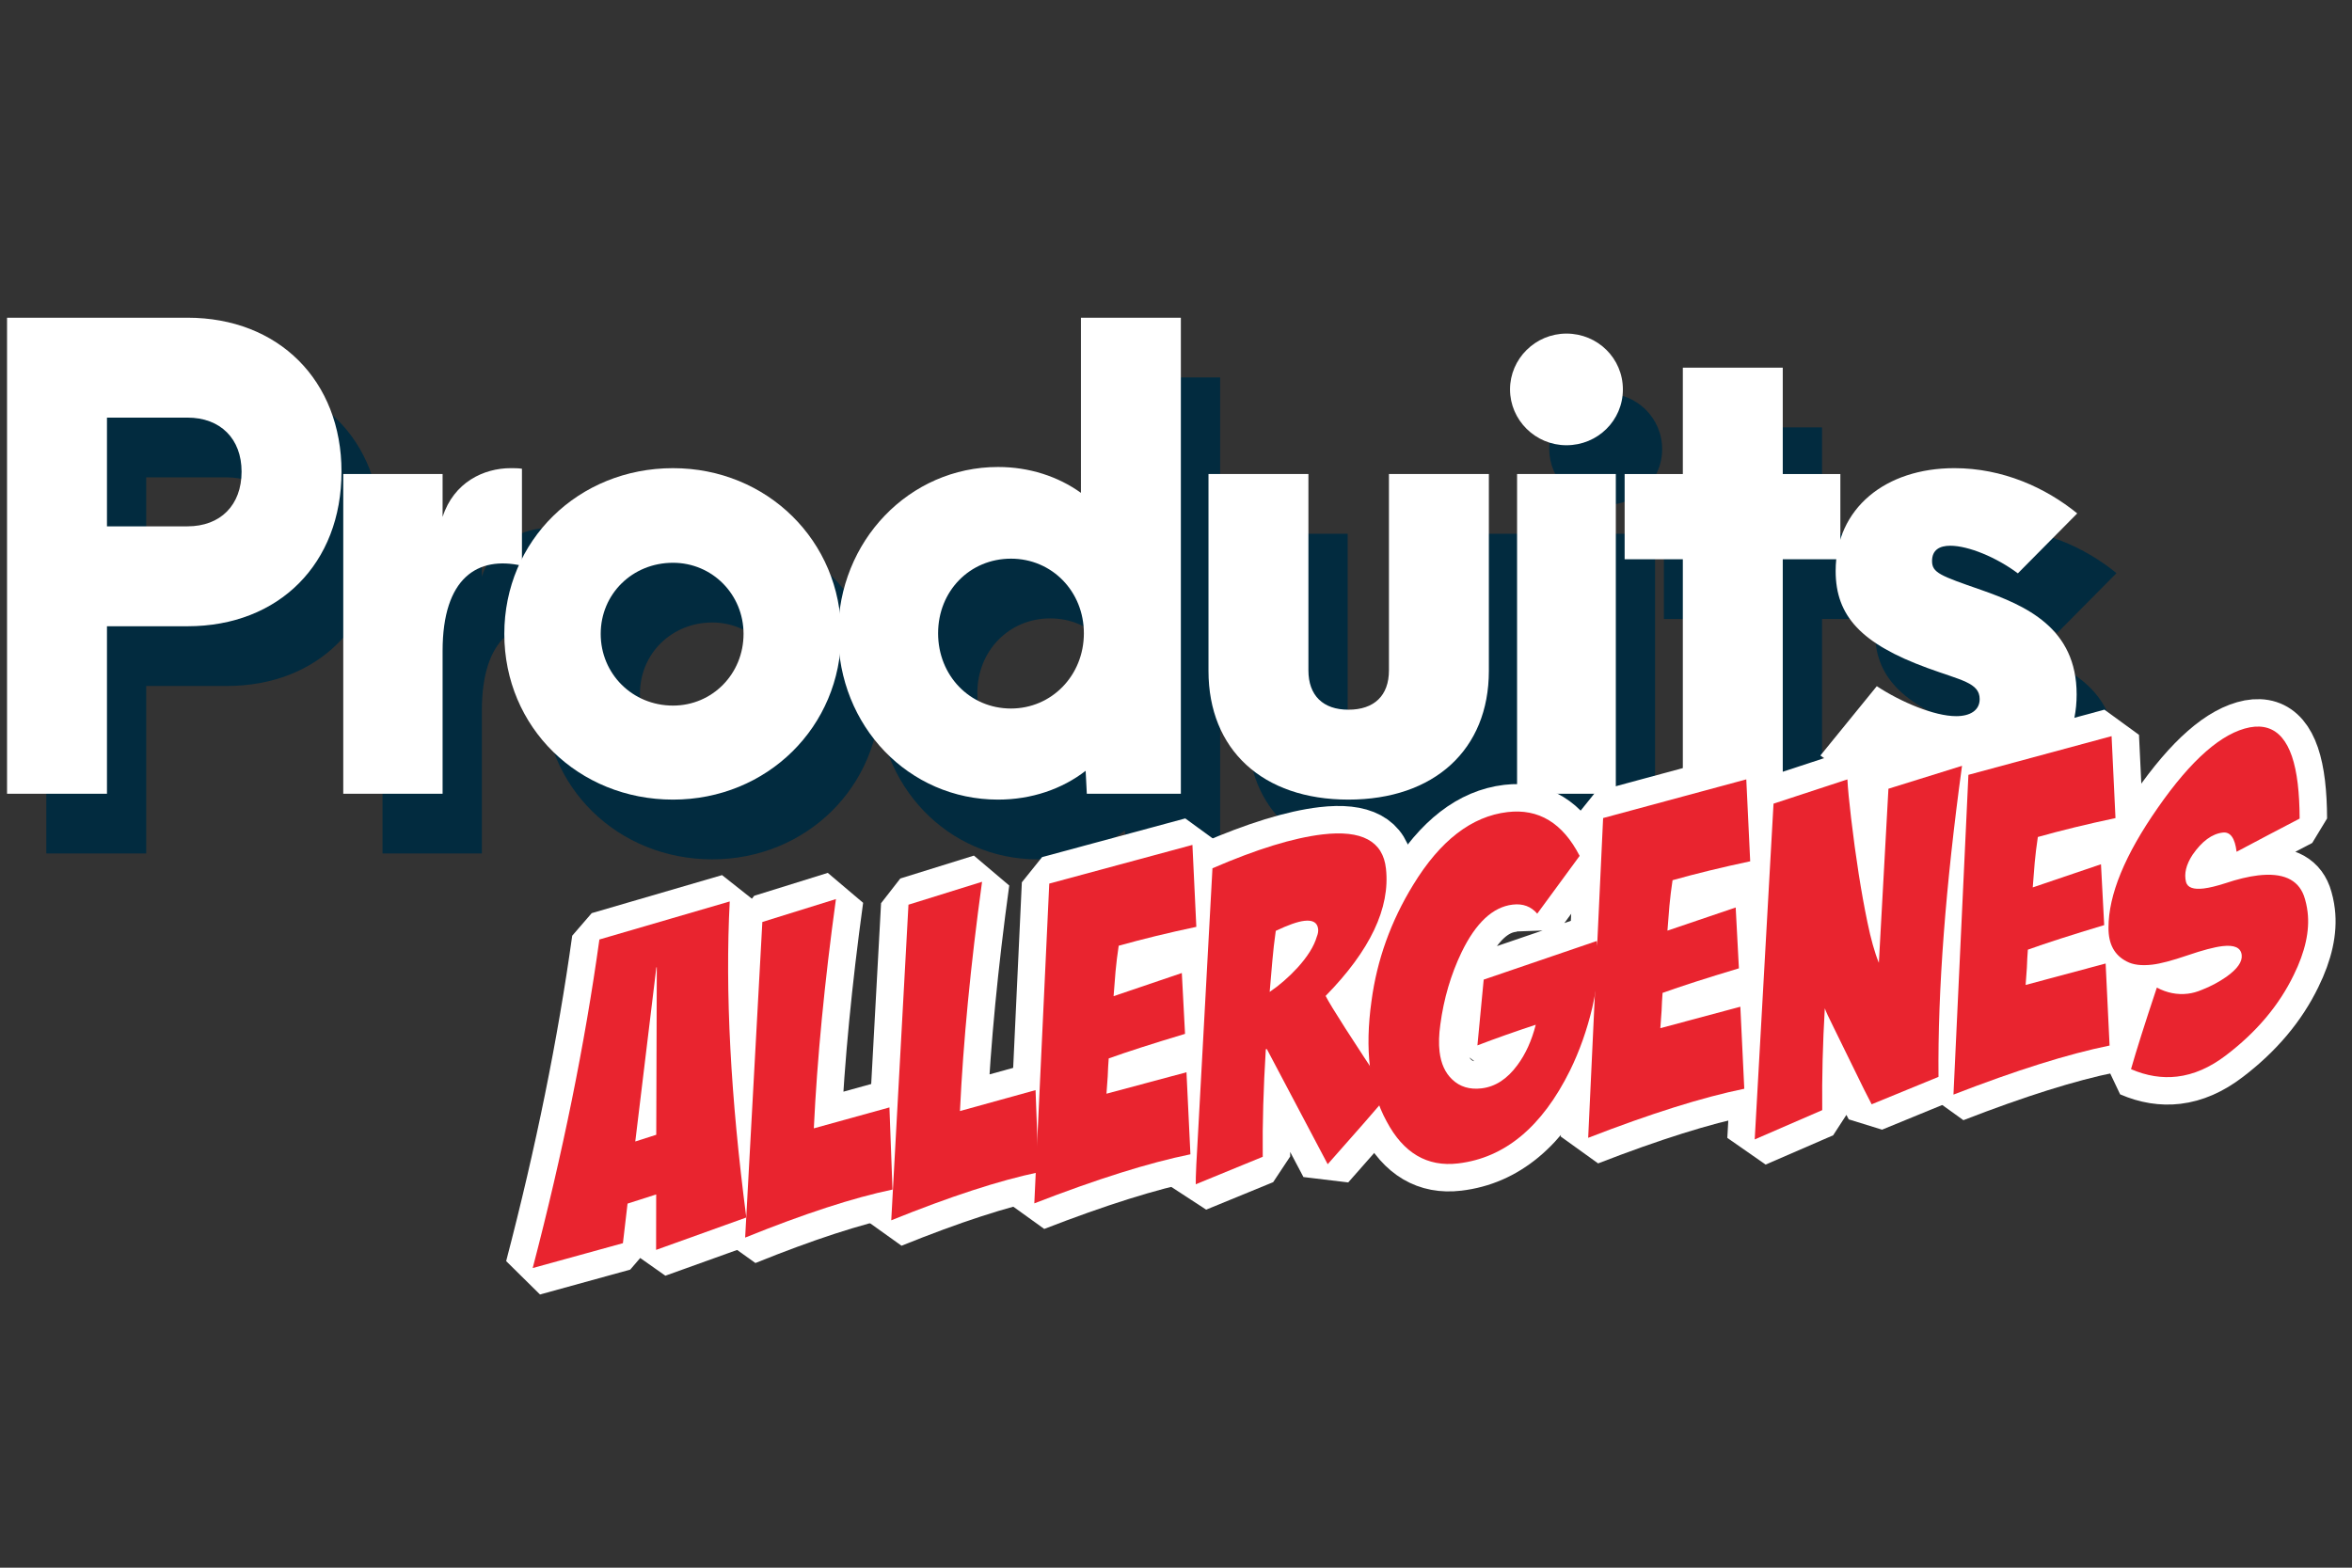
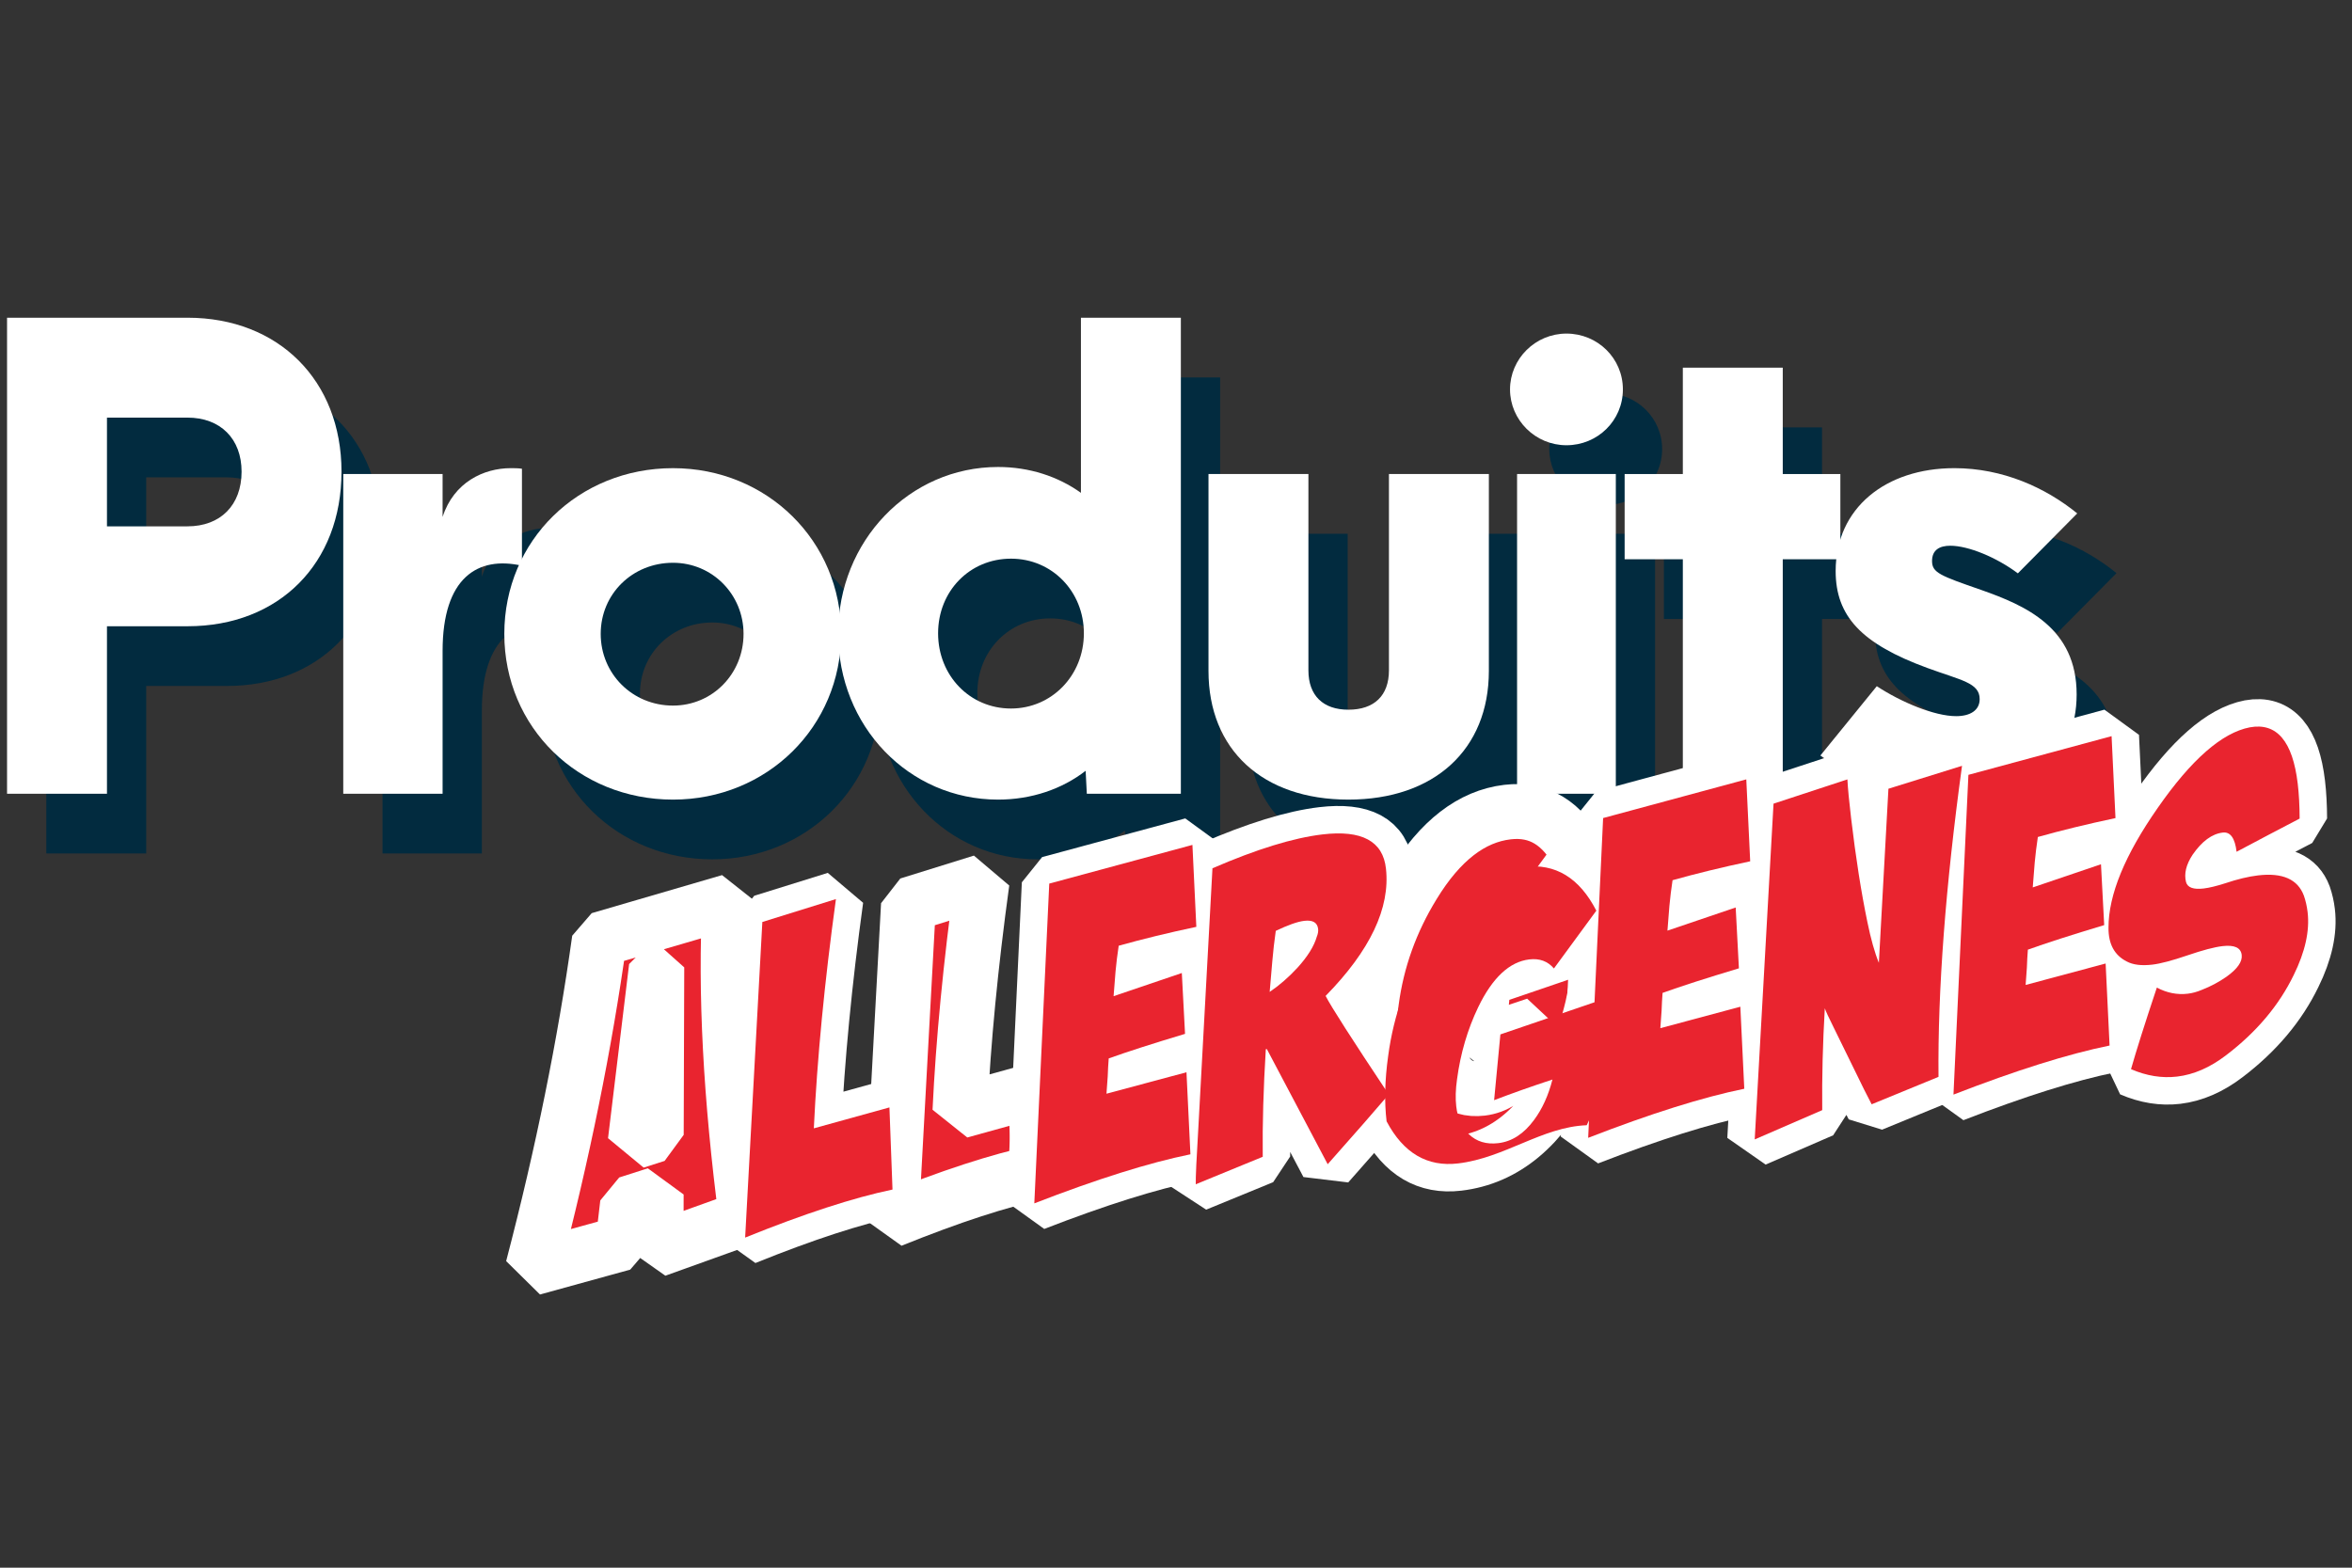
<svg xmlns="http://www.w3.org/2000/svg" version="1.1" x="0px" y="0px" width="600px" height="400px" viewBox="-1.797 -81.066 600 400" enable-background="new -1.797 -81.066 600 400" xml:space="preserve">
  <rect x="-1.797" y="-81.066" width="600" height="400" fill="#333333" stroke="none" />
  <defs>
</defs>
  <path fill="#022B3F" d="M10.015,15.238h46.034c23.242,0,39.286,16.044,39.286,39.287c0,23.392-15.895,39.436-39.286,39.436H35.506  v42.735H10.015V15.238z M56.049,68.47c8.397,0,13.795-5.398,13.795-13.945c0-8.397-5.398-13.795-13.795-13.795H35.506v27.74H56.049z  " />
  <path fill="#022B3F" d="M121.125,100.259v36.438H95.784V55.125h25.341v10.946c2.849-8.847,10.497-12.446,17.394-12.446  c0.9,0,1.949,0,2.849,0.15v24.742C130.122,75.967,121.125,81.516,121.125,100.259z" />
  <path fill="#022B3F" d="M136.869,95.91c0-23.841,18.894-42.285,43.035-42.285c23.992,0,42.885,18.594,42.885,42.285  c0,23.692-18.894,42.285-42.885,42.285C155.763,138.195,136.869,119.752,136.869,95.91z M197.898,95.91  c0-10.046-7.947-18.144-17.994-18.144c-10.346,0-18.443,7.947-18.443,18.144c0,10.197,8.097,18.294,18.443,18.294  C189.951,114.204,197.898,106.107,197.898,95.91z" />
  <path fill="#022B3F" d="M222.038,95.76c0-23.542,18.144-42.435,40.786-42.435c7.947,0,15.295,2.399,21.144,6.598V15.238h25.49  v121.458h-23.991l-0.3-5.848c-5.998,4.648-13.795,7.347-22.343,7.347C240.032,138.195,222.038,119.452,222.038,95.76z   M284.716,95.76c0-10.646-8.097-19.043-18.594-19.043c-10.496,0-18.593,8.248-18.593,19.043c0,10.796,8.097,19.193,18.593,19.193  C276.469,114.954,284.716,106.557,284.716,95.76z" />
  <path fill="#022B3F" d="M316.505,105.357V55.125h25.491v50.083c0,6.448,3.749,10.047,10.196,10.047  c6.598,0,10.347-3.599,10.347-10.047V55.125h25.491v50.232c0,20.093-13.945,32.838-35.838,32.838S316.505,125.45,316.505,105.357z" />
  <path fill="#022B3F" d="M393.427,33.532c0-7.797,6.447-14.245,14.395-14.245s14.396,6.298,14.396,14.245  c0,7.947-6.448,14.245-14.396,14.245S393.427,41.329,393.427,33.532z M395.226,55.125h25.191v81.572h-25.191V55.125z" />
  <path fill="#022B3F" d="M437.511,76.867h-14.846V55.125h14.846V27.984h25.491v27.141h14.694v21.743h-14.694v59.829h-25.491V76.867z" />
  <path fill="#022B3F" d="M472.598,126.949l14.395-17.693c6.148,4.048,14.695,7.647,20.243,7.647c3.599,0,5.998-1.5,5.998-4.349  c0-4.199-4.798-4.798-13.346-7.947c-16.794-6.148-23.392-13.195-23.392-24.742c0-16.044,12.746-26.241,30.29-26.241  c12.295,0,23.241,4.948,31.339,11.546l-15.145,15.295c-5.398-4.049-12.596-7.048-17.244-7.048c-2.699,0-4.648,1.05-4.648,3.899  c0,2.999,2.1,3.749,12.445,7.347c11.546,4.049,24.441,9.747,24.441,26.691c0,16.495-12.146,26.84-30.739,26.84  C493.741,138.195,480.845,132.798,472.598,126.949z" />
  <path fill="#FFFFFF" d="M0,0h46.034C69.276,0,85.32,16.044,85.32,39.287c0,23.392-15.895,39.436-39.286,39.436H25.491v42.735H0V0z   M46.034,53.231c8.397,0,13.795-5.398,13.795-13.945c0-8.397-5.398-13.795-13.795-13.795H25.491v27.74H46.034z" />
  <path fill="#FFFFFF" d="M111.11,85.021v36.438H85.769V39.886h25.341v10.946c2.849-8.847,10.497-12.446,17.394-12.446  c0.9,0,1.949,0,2.849,0.15v24.742C120.107,60.729,111.11,66.277,111.11,85.021z" />
  <path fill="#FFFFFF" d="M126.854,80.672c0-23.841,18.894-42.285,43.035-42.285c23.992,0,42.885,18.594,42.885,42.285  c0,23.692-18.894,42.285-42.885,42.285C145.748,122.957,126.854,104.514,126.854,80.672z M187.883,80.672  c0-10.046-7.947-18.144-17.994-18.144c-10.346,0-18.443,7.947-18.443,18.144c0,10.197,8.097,18.294,18.443,18.294  C179.936,98.966,187.883,90.869,187.883,80.672z" />
  <path fill="#FFFFFF" d="M212.023,80.522c0-23.542,18.144-42.435,40.786-42.435c7.947,0,15.295,2.399,21.143,6.598V0h25.491v121.458  h-23.991l-0.3-5.848c-5.998,4.649-13.795,7.347-22.343,7.347C230.017,122.957,212.023,104.214,212.023,80.522z M274.702,80.522  c0-10.646-8.097-19.043-18.594-19.043c-10.496,0-18.593,8.248-18.593,19.043c0,10.796,8.097,19.193,18.593,19.193  C266.455,99.715,274.702,91.318,274.702,80.522z" />
  <path fill="#FFFFFF" d="M306.491,90.119V39.886h25.491v50.083c0,6.448,3.749,10.047,10.196,10.047  c6.598,0,10.347-3.599,10.347-10.047V39.886h25.491v50.232c0,20.093-13.945,32.838-35.838,32.838S306.491,110.212,306.491,90.119z" />
  <path fill="#FFFFFF" d="M383.413,18.294c0-7.797,6.447-14.245,14.395-14.245s14.396,6.298,14.396,14.245  c0,7.947-6.448,14.245-14.396,14.245S383.413,26.091,383.413,18.294z M385.211,39.886h25.191v81.572h-25.191V39.886z" />
  <path fill="#FFFFFF" d="M427.497,61.629h-14.846V39.886h14.846V12.746h25.491v27.141h14.694v21.743h-14.694v59.829h-25.491V61.629z" />
  <path fill="#FFFFFF" d="M462.583,111.711l14.395-17.694c6.148,4.048,14.695,7.647,20.243,7.647c3.599,0,5.998-1.5,5.998-4.349  c0-4.199-4.798-4.798-13.346-7.947c-16.794-6.148-23.392-13.195-23.392-24.742c0-16.044,12.746-26.241,30.29-26.241  c12.295,0,23.241,4.948,31.339,11.546l-15.145,15.295c-5.398-4.049-12.596-7.048-17.244-7.048c-2.699,0-4.648,1.05-4.648,3.899  c0,2.999,2.099,3.749,12.445,7.347c11.546,4.049,24.441,9.747,24.441,26.691c0,16.494-12.146,26.84-30.739,26.84  C483.726,122.957,470.831,117.56,462.583,111.711z" />
  <path fill="#E9242F" stroke="#FFFFFF" stroke-width="14" stroke-linejoin="bevel" d="M134.097,242.479  c7.635-29.196,13.305-57.14,17.012-83.832l33.253-9.708c-1.201,23.002,0.207,49.883,4.225,80.642l-23.013,8.267l0.023-14.148  l-7.306,2.338l-1.181,10.098L134.097,242.479z M165.614,208.476l0.141-42.734l-0.112,0.013l-5.379,44.433L165.614,208.476z" />
  <path fill="#E9242F" stroke="#FFFFFF" stroke-width="14" stroke-linejoin="bevel" d="M192.679,154.18l18.773-5.844  c-2.918,21.244-4.797,40.743-5.639,58.496l19.286-5.338l0.783,20.957c-10.014,2.089-22.544,6.176-37.592,12.257L192.679,154.18z" />
  <path fill="#E9242F" stroke="#FFFFFF" stroke-width="14" stroke-linejoin="bevel" d="M229.954,149.769l18.773-5.844  c-2.918,21.244-4.797,40.742-5.639,58.496l19.286-5.339l0.782,20.957c-10.014,2.09-22.544,6.176-37.592,12.258L229.954,149.769z" />
  <path fill="#E9242F" stroke="#FFFFFF" stroke-width="14" stroke-linejoin="bevel" d="M283.584,160.243  c-0.338,2.237-0.606,4.423-0.804,6.565l-0.497,6.303l17.407-5.908l0.82,15.524c-8.288,2.492-14.777,4.578-19.471,6.266  c-0.119,1.525-0.204,3.045-0.251,4.56l-0.32,4.445l20.408-5.473l1.006,20.931c-10.608,2.16-23.883,6.334-39.823,12.521l3.812-81.592  l36.523-9.871l0.996,20.905C296.176,156.952,289.574,158.56,283.584,160.243z" />
  <path fill="#E9242F" stroke="#FFFFFF" stroke-width="14" stroke-linejoin="bevel" d="M307.504,140.477  c11.267-4.879,20.621-7.759,28.062-8.64c10.045-1.188,15.442,1.72,16.197,8.722c1.113,10.053-4.019,20.884-15.394,32.489  c1.376,2.706,6.744,11.084,16.103,25.141c-3.428,4.028-8.619,9.96-15.573,17.8l-15.529-29.396l-0.109,0.039l-0.146-0.009  c-0.616,9.954-0.878,19.109-0.786,27.47l-17.087,7.012c-0.043-1.654,0.188-6.699,0.699-15.133L307.504,140.477z M323.654,156.445  c-0.37,2.61-0.667,5.211-0.888,7.801l-0.664,7.774c2.445-1.648,4.805-3.698,7.08-6.157c2.603-2.872,4.25-5.52,4.944-7.941  c0.292-0.713,0.404-1.367,0.333-1.963c-0.193-1.637-1.369-2.328-3.526-2.072C329.221,154.089,326.795,154.942,323.654,156.445z" />
  <path fill="#E9242F" stroke="#FFFFFF" stroke-width="14" stroke-linejoin="bevel" d="M370.175,215.784  c-7.889,0.934-13.971-2.646-18.249-10.741c-2.213-4.037-3.633-8.697-4.258-13.981c-0.59-4.983-0.457-10.544,0.402-16.683  c1.396-10.501,4.941-20.39,10.635-29.663c6.885-11.301,14.904-17.494,24.056-18.577c7.961-0.942,14.097,2.783,18.411,11.174  l-10.816,14.748c-1.577-1.851-3.668-2.622-6.271-2.313c-5.061,0.599-9.407,4.66-13.044,12.181  c-2.723,5.681-4.525,11.815-5.404,18.407c-0.37,2.609-0.436,4.918-0.198,6.927c0.361,3.051,1.434,5.414,3.215,7.089  c1.958,1.881,4.462,2.64,7.513,2.278c3.497-0.414,6.544-2.396,9.142-5.947c2.081-2.811,3.637-6.238,4.668-10.285  c-5.375,1.768-10.334,3.525-14.88,5.269l1.601-16.782l28.866-9.862c0.721,4.813,0.335,10.476-1.158,16.983  c-1.359,5.74-3.255,11.091-5.685,16.051C391.596,206.466,382.082,214.375,370.175,215.784z" />
  <path fill="#E9242F" stroke="#FFFFFF" stroke-width="14" stroke-linejoin="bevel" d="M424.874,143.521  c-0.338,2.238-0.605,4.424-0.804,6.565l-0.497,6.303l17.408-5.908l0.82,15.524c-8.288,2.492-14.778,4.578-19.471,6.266  c-0.12,1.525-0.204,3.045-0.252,4.56l-0.32,4.445l20.408-5.473l1.006,20.931c-10.608,2.16-23.883,6.334-39.823,12.521l3.812-81.592  l36.523-9.871l0.996,20.905C437.465,140.23,430.864,141.838,424.874,143.521z" />
  <path fill="#E9242F" stroke="#FFFFFF" stroke-width="14" stroke-linejoin="bevel" d="M450.633,123.99l18.845-6.192  c0.124,2.326,0.438,5.607,0.939,9.848c1.198,10.12,2.585,18.972,4.161,26.554c0.891,4.348,1.867,7.814,2.929,10.404l2.438-44.422  l18.773-5.845c-4.208,30.753-6.207,57.205-5.998,79.361l-17.053,6.998c-0.092-0.14-0.729-1.386-1.913-3.735l-7.758-15.829  c-1.285-2.564-2.045-4.209-2.281-4.937c-0.523,8.965-0.743,17.629-0.658,25.993l-17.223,7.47L450.633,123.99z" />
  <path fill="#E9242F" stroke="#FFFFFF" stroke-width="14" stroke-linejoin="bevel" d="M518.063,132.493  c-0.338,2.237-0.606,4.423-0.804,6.565l-0.497,6.302l17.407-5.908l0.82,15.525c-8.288,2.492-14.777,4.578-19.471,6.266  c-0.12,1.524-0.204,3.044-0.251,4.559l-0.32,4.445l20.408-5.472l1.006,20.931c-10.608,2.159-23.884,6.334-39.824,12.521  l3.812-81.591l36.523-9.871l0.996,20.905C530.654,129.201,524.052,130.809,518.063,132.493z" />
  <path fill="#E9242F" stroke="#FFFFFF" stroke-width="14" stroke-linejoin="bevel" d="M584.846,127.797  c-2.276,1.175-4.976,2.589-8.099,4.24l-7.987,4.228c-0.414-3.497-1.588-5.131-3.522-4.901c-2.753,0.325-5.321,2.213-7.704,5.664  c-1.662,2.536-2.216,4.865-1.663,6.986c0.392,1.388,1.888,1.928,4.492,1.619c1.413-0.167,3.247-0.611,5.501-1.33  c3.119-1.048,5.908-1.718,8.363-2.009c6.249-0.739,10.149,0.988,11.703,5.179c0.455,1.305,0.771,2.7,0.948,4.188  c0.563,4.763-0.614,10.108-3.534,16.036c-3.76,7.764-9.516,14.593-17.267,20.489c-4.082,3.123-8.242,4.938-12.483,5.439  c-3.869,0.458-7.791-0.173-11.766-1.891c1.33-4.684,3.527-11.621,6.59-20.811c2.574,1.356,5.201,1.874,7.88,1.558  c1.189-0.141,2.395-0.471,3.616-0.993c2.235-0.868,4.329-1.983,6.281-3.347c2.781-1.988,4.072-3.839,3.869-5.552  c-0.22-1.858-1.855-2.609-4.905-2.248c-2.084,0.247-5.065,1.035-8.943,2.36c-3.88,1.328-6.862,2.113-8.944,2.36  c-2.754,0.325-4.936,0.057-6.546-0.81c-3.131-1.591-4.677-4.463-4.642-8.617c-0.01-8.373,4.178-18.563,12.564-30.571  c8.573-12.331,16.402-19.18,23.483-20.546c6.866-1.266,10.942,3.533,12.229,14.396C584.669,121.52,584.831,124.48,584.846,127.797z" />
-   <path fill="#E9242F" d="M134.097,242.479c7.635-29.196,13.305-57.14,17.012-83.832l33.253-9.708  c-1.201,23.002,0.207,49.883,4.225,80.642l-23.013,8.267l0.023-14.148l-7.306,2.338l-1.181,10.098L134.097,242.479z   M165.614,208.476l0.141-42.734l-0.112,0.013l-5.379,44.433L165.614,208.476z" />
  <path fill="#E9242F" d="M192.679,154.18l18.773-5.844c-2.918,21.244-4.797,40.743-5.639,58.496l19.286-5.338l0.783,20.957  c-10.014,2.089-22.544,6.176-37.592,12.257L192.679,154.18z" />
-   <path fill="#E9242F" d="M229.954,149.769l18.773-5.844c-2.918,21.244-4.797,40.742-5.639,58.496l19.286-5.339l0.782,20.957  c-10.014,2.09-22.544,6.176-37.592,12.258L229.954,149.769z" />
  <path fill="#E9242F" d="M283.584,160.243c-0.338,2.237-0.606,4.423-0.804,6.565l-0.497,6.303l17.407-5.908l0.82,15.524  c-8.288,2.492-14.777,4.578-19.471,6.266c-0.119,1.525-0.204,3.045-0.251,4.56l-0.32,4.445l20.408-5.473l1.006,20.931  c-10.608,2.16-23.883,6.334-39.823,12.521l3.812-81.592l36.523-9.871l0.996,20.905C296.176,156.952,289.574,158.56,283.584,160.243z  " />
  <path fill="#E9242F" d="M307.504,140.477c11.267-4.879,20.621-7.759,28.062-8.64c10.045-1.188,15.442,1.72,16.197,8.722  c1.113,10.053-4.019,20.884-15.394,32.489c1.376,2.706,6.744,11.084,16.103,25.141c-3.428,4.028-8.619,9.96-15.573,17.8  l-15.529-29.396l-0.109,0.039l-0.146-0.009c-0.616,9.954-0.878,19.109-0.786,27.47l-17.087,7.012  c-0.043-1.654,0.188-6.699,0.699-15.133L307.504,140.477z M323.654,156.445c-0.37,2.61-0.667,5.211-0.888,7.801l-0.664,7.774  c2.445-1.648,4.805-3.698,7.08-6.157c2.603-2.872,4.25-5.52,4.944-7.941c0.292-0.713,0.404-1.367,0.333-1.963  c-0.193-1.637-1.369-2.328-3.526-2.072C329.221,154.089,326.795,154.942,323.654,156.445z" />
-   <path fill="#E9242F" d="M370.175,215.784c-7.889,0.934-13.971-2.646-18.249-10.741c-2.213-4.037-3.633-8.697-4.258-13.981  c-0.59-4.983-0.457-10.544,0.402-16.683c1.396-10.501,4.941-20.39,10.635-29.663c6.885-11.301,14.904-17.494,24.056-18.577  c7.961-0.942,14.097,2.783,18.411,11.174l-10.816,14.748c-1.577-1.851-3.668-2.622-6.271-2.313  c-5.061,0.599-9.407,4.66-13.044,12.181c-2.723,5.681-4.525,11.815-5.404,18.407c-0.37,2.609-0.436,4.918-0.198,6.927  c0.361,3.051,1.434,5.414,3.215,7.089c1.958,1.881,4.462,2.64,7.513,2.278c3.497-0.414,6.544-2.396,9.142-5.947  c2.081-2.811,3.637-6.238,4.668-10.285c-5.375,1.768-10.334,3.525-14.88,5.269l1.601-16.782l28.866-9.862  c0.721,4.813,0.335,10.476-1.158,16.983c-1.359,5.74-3.255,11.091-5.685,16.051C391.596,206.466,382.082,214.375,370.175,215.784z" />
+   <path fill="#E9242F" d="M370.175,215.784c-7.889,0.934-13.971-2.646-18.249-10.741c-0.59-4.983-0.457-10.544,0.402-16.683c1.396-10.501,4.941-20.39,10.635-29.663c6.885-11.301,14.904-17.494,24.056-18.577  c7.961-0.942,14.097,2.783,18.411,11.174l-10.816,14.748c-1.577-1.851-3.668-2.622-6.271-2.313  c-5.061,0.599-9.407,4.66-13.044,12.181c-2.723,5.681-4.525,11.815-5.404,18.407c-0.37,2.609-0.436,4.918-0.198,6.927  c0.361,3.051,1.434,5.414,3.215,7.089c1.958,1.881,4.462,2.64,7.513,2.278c3.497-0.414,6.544-2.396,9.142-5.947  c2.081-2.811,3.637-6.238,4.668-10.285c-5.375,1.768-10.334,3.525-14.88,5.269l1.601-16.782l28.866-9.862  c0.721,4.813,0.335,10.476-1.158,16.983c-1.359,5.74-3.255,11.091-5.685,16.051C391.596,206.466,382.082,214.375,370.175,215.784z" />
  <path fill="#E9242F" d="M424.874,143.521c-0.338,2.238-0.605,4.424-0.804,6.565l-0.497,6.303l17.408-5.908l0.82,15.524  c-8.288,2.492-14.778,4.578-19.471,6.266c-0.12,1.525-0.204,3.045-0.252,4.56l-0.32,4.445l20.408-5.473l1.006,20.931  c-10.608,2.16-23.883,6.334-39.823,12.521l3.812-81.592l36.523-9.871l0.996,20.905C437.465,140.23,430.864,141.838,424.874,143.521z  " />
  <path fill="#E9242F" d="M450.633,123.99l18.845-6.192c0.124,2.326,0.438,5.607,0.939,9.848c1.198,10.12,2.585,18.972,4.161,26.554  c0.891,4.348,1.867,7.814,2.929,10.404l2.438-44.422l18.773-5.845c-4.208,30.753-6.207,57.205-5.998,79.361l-17.053,6.998  c-0.092-0.14-0.729-1.386-1.913-3.735l-7.758-15.829c-1.285-2.564-2.045-4.209-2.281-4.937c-0.523,8.965-0.743,17.629-0.658,25.993  l-17.223,7.47L450.633,123.99z" />
  <path fill="#E9242F" d="M518.063,132.493c-0.338,2.237-0.606,4.423-0.804,6.565l-0.497,6.302l17.407-5.908l0.82,15.525  c-8.288,2.492-14.777,4.578-19.471,6.266c-0.12,1.524-0.204,3.044-0.251,4.559l-0.32,4.445l20.408-5.472l1.006,20.931  c-10.608,2.159-23.884,6.334-39.824,12.521l3.812-81.591l36.523-9.871l0.996,20.905  C530.654,129.201,524.052,130.809,518.063,132.493z" />
  <path fill="#E9242F" d="M584.846,127.797c-2.276,1.175-4.976,2.589-8.099,4.24l-7.987,4.228c-0.414-3.497-1.588-5.131-3.522-4.901  c-2.753,0.325-5.321,2.213-7.704,5.664c-1.662,2.536-2.216,4.865-1.663,6.986c0.392,1.388,1.888,1.928,4.492,1.619  c1.413-0.167,3.247-0.611,5.501-1.33c3.119-1.048,5.908-1.718,8.363-2.009c6.249-0.739,10.149,0.988,11.703,5.179  c0.455,1.305,0.771,2.7,0.948,4.188c0.563,4.763-0.614,10.108-3.534,16.036c-3.76,7.764-9.516,14.593-17.267,20.489  c-4.082,3.123-8.242,4.938-12.483,5.439c-3.869,0.458-7.791-0.173-11.766-1.891c1.33-4.684,3.527-11.621,6.59-20.811  c2.574,1.356,5.201,1.874,7.88,1.558c1.189-0.141,2.395-0.471,3.616-0.993c2.235-0.868,4.329-1.983,6.281-3.347  c2.781-1.988,4.072-3.839,3.869-5.552c-0.22-1.858-1.855-2.609-4.905-2.248c-2.084,0.247-5.065,1.035-8.943,2.36  c-3.88,1.328-6.862,2.113-8.944,2.36c-2.754,0.325-4.936,0.057-6.546-0.81c-3.131-1.591-4.677-4.463-4.642-8.617  c-0.01-8.373,4.178-18.563,12.564-30.571c8.573-12.331,16.402-19.18,23.483-20.546c6.866-1.266,10.942,3.533,12.229,14.396  C584.669,121.52,584.831,124.48,584.846,127.797z" />
</svg>